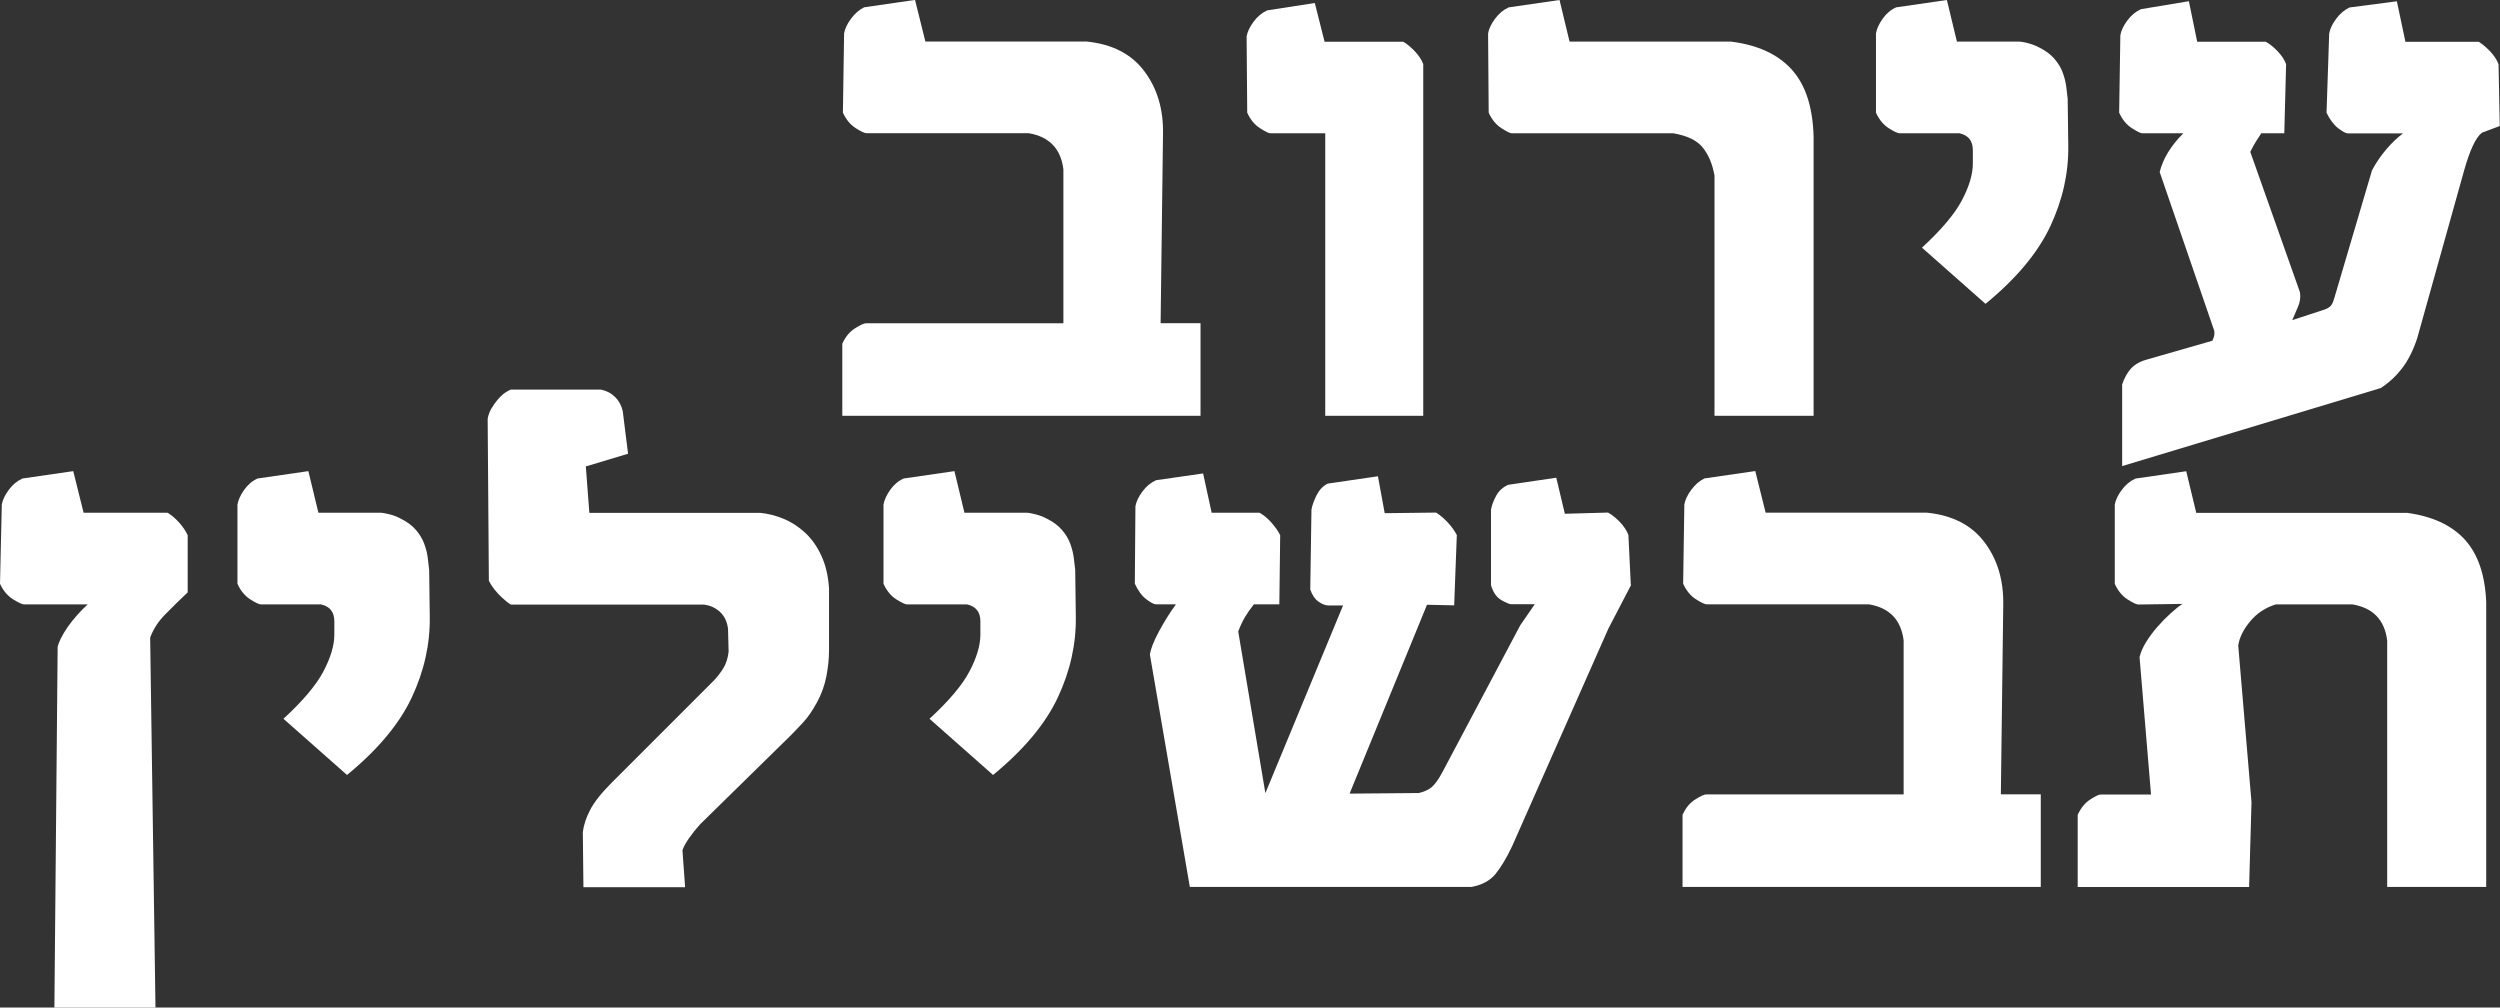
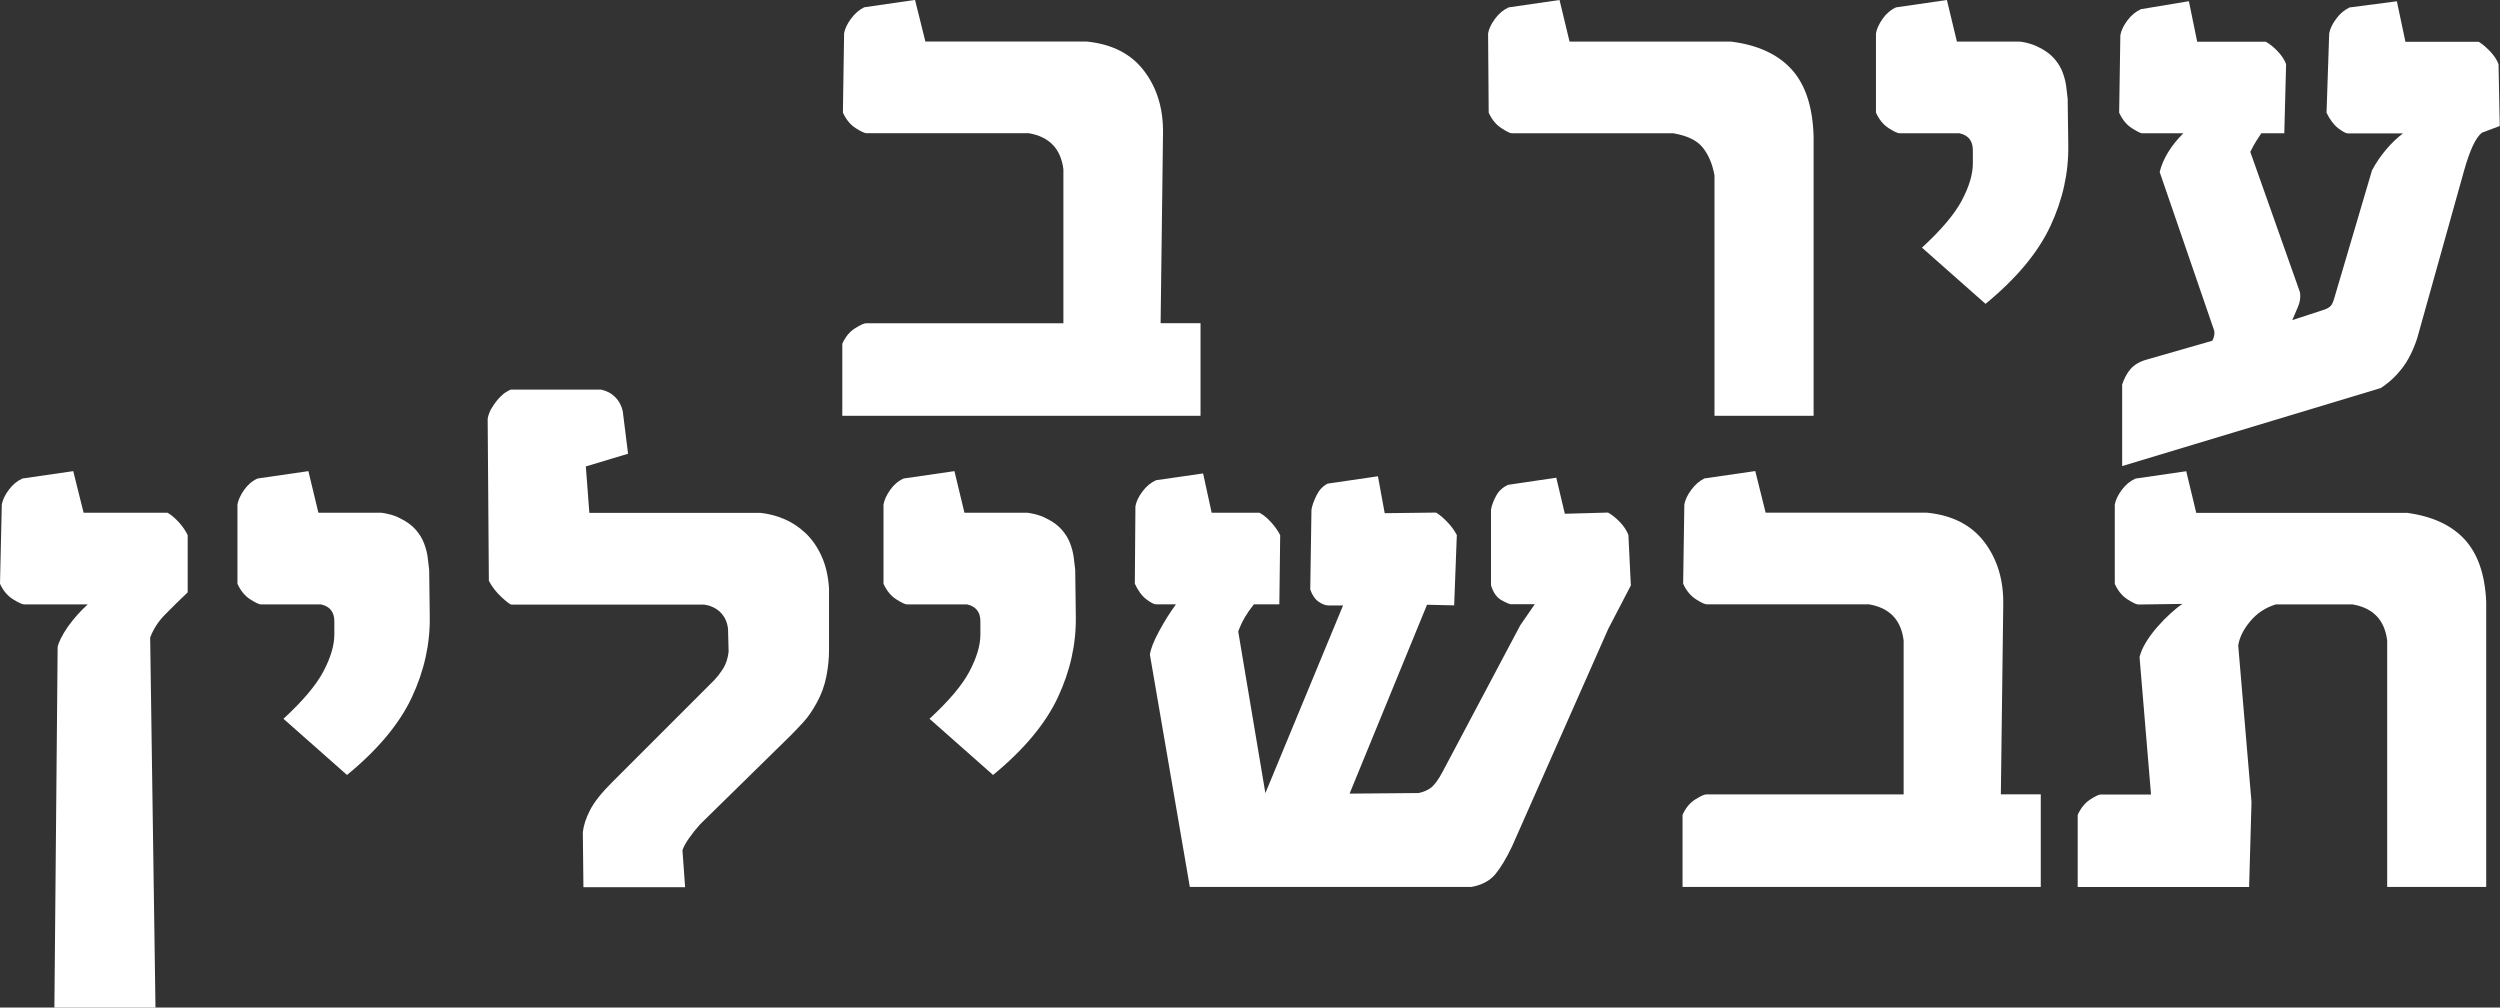
<svg xmlns="http://www.w3.org/2000/svg" id="Layer_2" data-name="Layer 2" viewBox="0 0 291.85 117.62">
  <rect x="0" y="0" width="291.85" height="117.62" fill="#333333" stroke="none" />
  <defs>
    <style>
      .cls-1 {
        fill: #fff;
      }
    </style>
  </defs>
  <g id="Layer_1-2" data-name="Layer 1">
    <g>
      <path class="cls-1" d="M140.15,48.54h-41.82v-8.42c.37-.81.86-1.4,1.48-1.79.62-.39,1.05-.59,1.28-.59h23.05v-17.98c-.3-2.39-1.64-3.8-4.04-4.21h-18.94c-.23,0-.66-.2-1.28-.6-.62-.4-1.12-1.01-1.48-1.81l.14-9.25c.09-.53.36-1.1.81-1.71s.96-1.05,1.54-1.33l5.93-.86,1.21,4.86h18.84c2.97.3,5.2,1.45,6.71,3.45,1.51,2,2.24,4.44,2.19,7.31l-.28,22.12h4.66v10.8Z" />
-       <path class="cls-1" d="M166.16,48.54h-11.45V15.56h-6.42c-.18,0-.59-.2-1.21-.6-.62-.4-1.12-1.01-1.48-1.81l-.07-8.9c.09-.53.36-1.1.81-1.71.45-.61.98-1.05,1.6-1.33l5.55-.86,1.14,4.52h9.18c.44.25.89.63,1.36,1.12.47.5.8,1,.98,1.5v41.06Z" />
      <path class="cls-1" d="M211.74,48.54h-11.59v-28.05c-.23-1.31-.68-2.39-1.35-3.24-.67-.85-1.82-1.41-3.45-1.69h-18.87c-.18,0-.59-.2-1.21-.6-.62-.4-1.12-1.01-1.48-1.81l-.07-9.25c.09-.53.36-1.1.81-1.71s.98-1.05,1.6-1.33l5.93-.86,1.17,4.86h18.87c3.1.39,5.46,1.48,7.07,3.26,1.61,1.78,2.46,4.4,2.55,7.85v32.57Z" />
      <path class="cls-1" d="M241.45,16.98c.05,3.2-.65,6.34-2.09,9.42-1.44,3.08-3.96,6.11-7.57,9.07l-7.42-6.56c2.25-2.07,3.81-3.91,4.66-5.52.85-1.61,1.28-3.05,1.28-4.31v-1.55c0-1.08-.52-1.74-1.55-1.97h-7c-.23,0-.66-.2-1.28-.6-.62-.4-1.12-1.01-1.48-1.81V3.9c.09-.53.35-1.1.78-1.71s.95-1.05,1.57-1.33l5.93-.86,1.17,4.86h7.35c.12,0,.4.05.86.16s.91.27,1.35.5c.76.37,1.36.81,1.81,1.33.45.52.78,1.06.98,1.62.21.56.34,1.1.41,1.62s.13,1,.17,1.43l.07,5.45Z" />
      <path class="cls-1" d="M291.85,14.7l-2.11.79c-.71.55-1.4,2.01-2.07,4.38l-5.49,19.63c-.48,1.45-1.08,2.62-1.78,3.52-.7.9-1.52,1.66-2.47,2.28l-30.19,9.11v-9.52c.23-.71.56-1.32.98-1.81.43-.49,1.04-.86,1.85-1.09l7.69-2.21c.21-.37.29-.75.24-1.14l-6.38-18.56c.39-1.56,1.31-3.07,2.76-4.52h-4.8c-.18,0-.59-.2-1.21-.6-.62-.4-1.12-1.01-1.48-1.81l.14-9.04c.09-.53.36-1.1.81-1.71.45-.61.98-1.05,1.6-1.33l5.59-.93.97,4.73h8c.46.25.93.63,1.4,1.12.47.5.8,1,.98,1.5l-.21,8.07h-2.69c-.18.28-.38.58-.59.91-.21.33-.44.75-.69,1.26l5.8,16.39c.09.58.01,1.14-.24,1.71-.25.56-.47,1.08-.66,1.54l3.79-1.24c.3-.11.53-.25.69-.41.16-.16.31-.49.45-1l4.38-14.84c.48-.9,1.04-1.71,1.67-2.45.63-.74,1.28-1.36,1.95-1.86h-6.45c-.23,0-.6-.2-1.12-.6-.52-.4-.97-1.01-1.36-1.81l.31-9.25c.09-.53.36-1.1.81-1.71.45-.61.97-1.05,1.57-1.33l5.52-.72,1,4.73h8.56c.41.25.86.63,1.33,1.12.47.5.8,1,.98,1.5l.14,7.21Z" />
      <path class="cls-1" d="M21.91,69.15c-.94.9-1.82,1.75-2.62,2.57-.81.82-1.39,1.72-1.76,2.71l.62,43.2H6.35l.38-42.13c.05-.23.17-.56.38-.98.21-.43.48-.87.81-1.35.33-.47.7-.93,1.1-1.38.4-.45.81-.86,1.22-1.23H2.83c-.23,0-.67-.2-1.31-.6-.64-.4-1.15-1.01-1.52-1.81l.21-9.25c.09-.53.36-1.1.81-1.71.45-.61.98-1.05,1.6-1.33l5.93-.86,1.21,4.86h9.8c.44.25.88.63,1.33,1.12.45.5.79,1,1.02,1.5v6.66Z" />
      <path class="cls-1" d="M50.17,71.98c.05,3.2-.65,6.34-2.09,9.42-1.44,3.08-3.96,6.11-7.57,9.07l-7.42-6.56c2.25-2.07,3.81-3.91,4.66-5.52.85-1.61,1.28-3.05,1.28-4.31v-1.55c0-1.08-.52-1.74-1.55-1.97h-7c-.23,0-.66-.2-1.28-.6-.62-.4-1.12-1.01-1.48-1.81v-9.25c.09-.53.35-1.1.78-1.71.43-.61.95-1.05,1.57-1.33l5.93-.86,1.17,4.86h7.35c.12,0,.4.05.86.16.46.1.91.27,1.35.5.76.37,1.36.81,1.81,1.33.45.52.78,1.06.98,1.62.21.56.35,1.1.41,1.62.07.52.13,1,.17,1.43l.07,5.45Z" />
      <path class="cls-1" d="M57.07,67.8l-.14-18.87c0-.14.06-.36.17-.67s.29-.64.54-1c.24-.36.52-.7.85-1.02.32-.32.7-.57,1.14-.76h10.52c.67.14,1.22.43,1.67.88.45.45.74,1,.88,1.64l.62,4.97-4.93,1.48.41,5.42h19.94c.94.09,1.87.33,2.78.71.91.38,1.74.93,2.5,1.64s1.39,1.61,1.88,2.69c.5,1.08.79,2.35.88,3.8v7.21c0,.94-.1,1.96-.31,3.04-.21,1.08-.58,2.09-1.1,3.04-.51.94-1.04,1.71-1.59,2.31-.55.6-1.08,1.15-1.59,1.66l-10.45,10.25c-.48.53-.92,1.08-1.31,1.64-.39.56-.64,1.03-.76,1.4l.31,4.31h-11.87l-.07-6.42c.09-.8.37-1.67.85-2.59.47-.92,1.32-1.99,2.54-3.21l11.94-11.94c.37-.39.72-.85,1.05-1.36.33-.52.55-1.18.64-1.98l-.07-2.66c-.09-.81-.4-1.45-.91-1.95-.52-.49-1.16-.79-1.92-.88h-22.46c-.14,0-.52-.29-1.14-.86-.62-.57-1.12-1.21-1.48-1.9Z" />
      <path class="cls-1" d="M125.59,71.98c.05,3.2-.65,6.34-2.09,9.42-1.44,3.08-3.96,6.11-7.57,9.07l-7.42-6.56c2.25-2.07,3.81-3.91,4.66-5.52.85-1.61,1.28-3.05,1.28-4.31v-1.55c0-1.08-.52-1.74-1.55-1.97h-7c-.23,0-.66-.2-1.28-.6-.62-.4-1.12-1.01-1.48-1.81v-9.25c.09-.53.35-1.1.78-1.71s.95-1.05,1.57-1.33l5.93-.86,1.17,4.86h7.35c.12,0,.4.05.86.16s.91.27,1.35.5c.76.37,1.36.81,1.81,1.33.45.52.78,1.06.98,1.62.21.56.34,1.1.41,1.62s.13,1,.17,1.43l.07,5.45Z" />
      <path class="cls-1" d="M190.42,68.28l-2.66,5.11-11.25,25.43c-.67,1.4-1.32,2.48-1.95,3.24-.63.76-1.56,1.25-2.78,1.48h-32.88l-4.66-27.12c.09-.67.45-1.58,1.07-2.73.62-1.15,1.28-2.2,1.97-3.14h-2.31c-.25,0-.64-.2-1.16-.6-.52-.4-.96-1.01-1.33-1.81l.07-9.04c.09-.53.36-1.1.81-1.71.45-.61.98-1.05,1.6-1.33l5.49-.79,1,4.59h5.59c.46.25.92.63,1.36,1.12.45.5.8,1,1.05,1.5l-.1,8.07h-2.97c-.41.51-.76,1.01-1.05,1.5-.29.5-.55,1.05-.78,1.67l3.17,18.87,9.07-21.91h-1.73c-.32,0-.7-.14-1.12-.43s-.75-.76-.98-1.43l.14-9.32c.09-.51.29-1.07.6-1.69s.74-1.07,1.29-1.35l5.87-.86.79,4.31,6-.07c.41.25.86.63,1.33,1.12.47.5.83,1,1.09,1.5l-.31,8.21-3.17-.07-9.04,22.05,8.07-.07c.55-.12,1.03-.32,1.43-.62.4-.3.86-.92,1.36-1.86l9.07-17.11,1.69-2.45h-2.76c-.18,0-.56-.15-1.12-.47-.56-.31-.97-.89-1.23-1.74v-8.83c.09-.51.29-1.05.6-1.62.31-.57.78-1,1.4-1.28l5.62-.83,1,4.21,5.04-.14c.46.25.93.63,1.4,1.12.47.5.8,1,.98,1.5l.28,5.8Z" />
      <path class="cls-1" d="M238.24,103.54h-41.82v-8.42c.37-.81.86-1.4,1.48-1.79.62-.39,1.05-.59,1.28-.59h23.05v-17.98c-.3-2.39-1.64-3.8-4.04-4.21h-18.94c-.23,0-.66-.2-1.28-.6-.62-.4-1.12-1.01-1.48-1.81l.14-9.25c.09-.53.36-1.1.81-1.71s.96-1.05,1.54-1.33l5.93-.86,1.21,4.86h18.84c2.97.3,5.2,1.45,6.71,3.45,1.51,2,2.24,4.44,2.19,7.31l-.28,22.12h4.66v10.8Z" />
      <path class="cls-1" d="M280.92,59.86c2.97.39,5.23,1.42,6.78,3.09,1.55,1.67,2.4,4.1,2.54,7.3v33.29h-11.56v-28.77c-.3-2.39-1.64-3.8-4.04-4.21h-8.97c-1.2.37-2.19,1.02-2.98,1.97-.79.94-1.26,1.89-1.4,2.83l1.55,18.29-.28,9.9h-20.01v-8.42c.37-.81.85-1.4,1.45-1.79.6-.39,1.01-.59,1.24-.59h5.87l-1.34-16.04c.14-.57.4-1.17.78-1.78.38-.61.82-1.2,1.31-1.76.49-.56,1-1.08,1.52-1.55.52-.47.98-.85,1.4-1.12l-5.14.07c-.23,0-.66-.2-1.28-.6-.62-.4-1.12-1.01-1.48-1.81v-9.25c.09-.53.36-1.1.81-1.71s.98-1.05,1.6-1.33l5.93-.86,1.17,4.86h24.53Z" />
    </g>
  </g>
</svg>